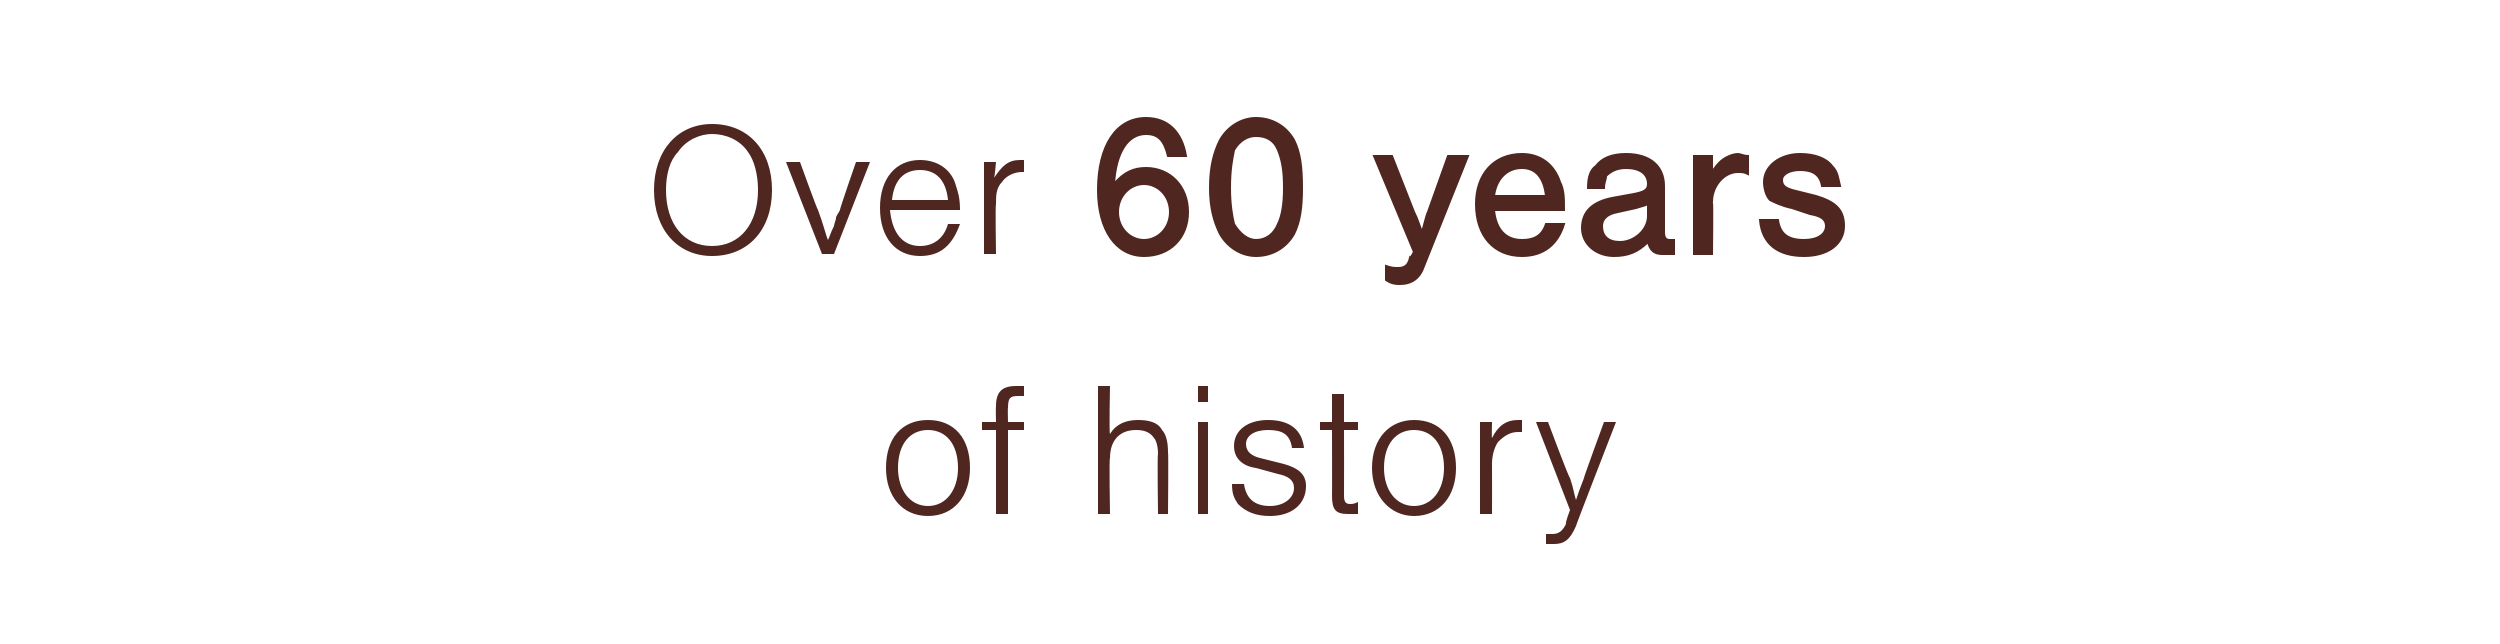
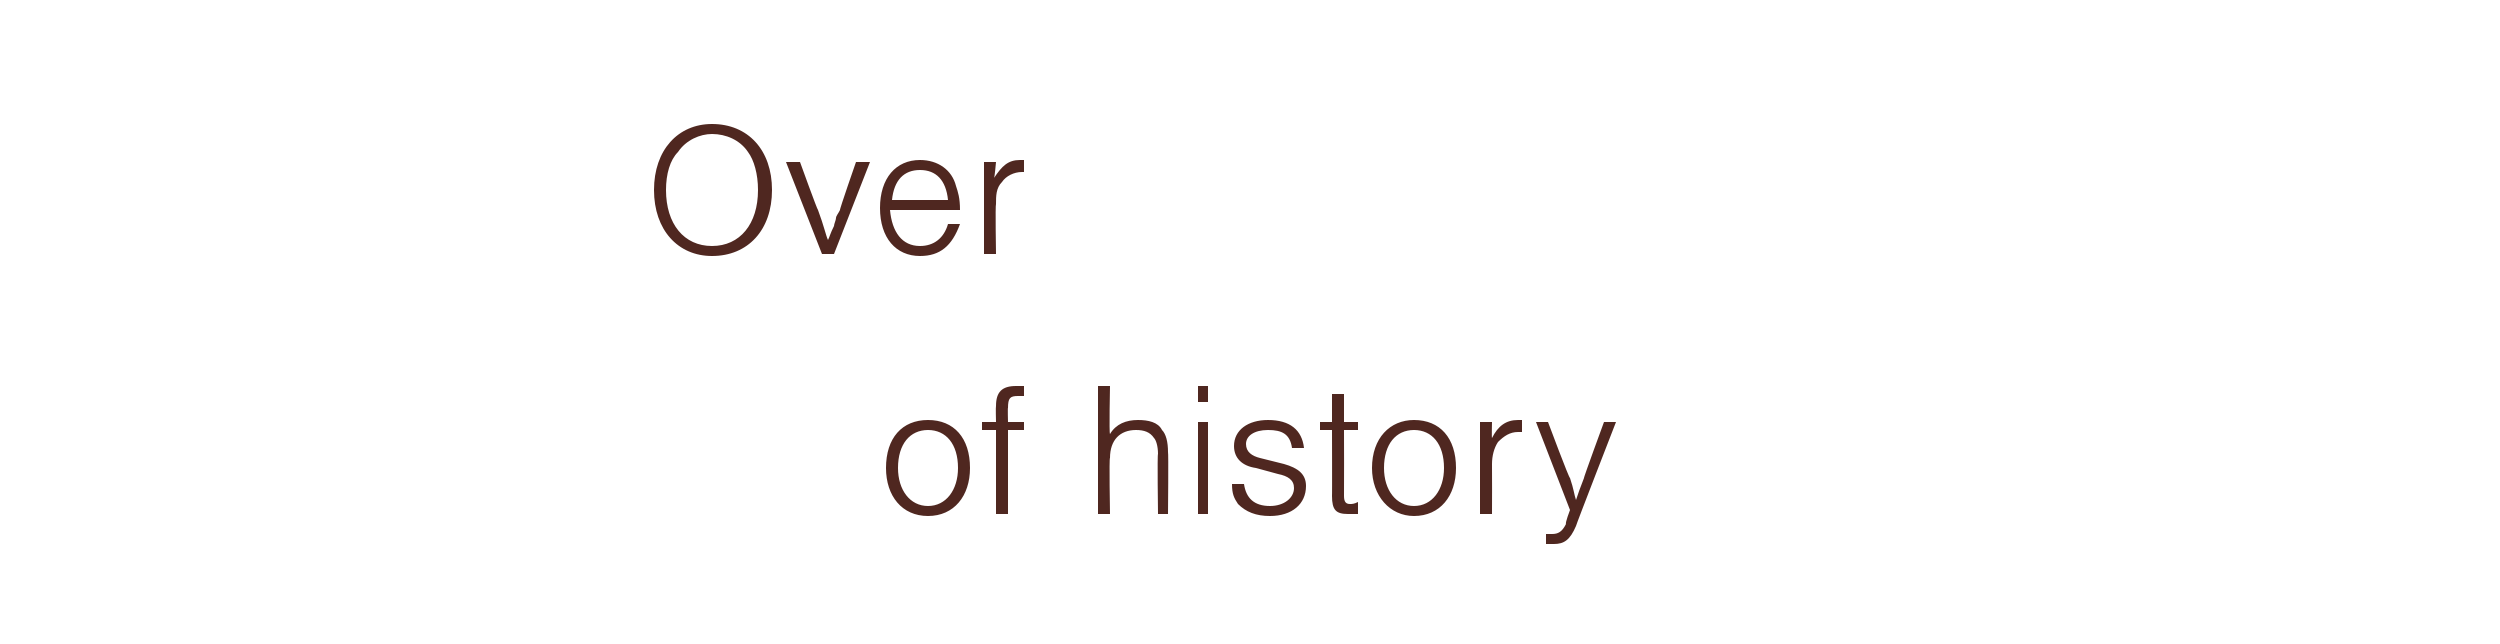
<svg xmlns="http://www.w3.org/2000/svg" version="1.1" width="125px" height="32.2px" viewBox="0 -6 125 32.2" style="top:-6px">
  <desc>Over 60 years of history</desc>
  <defs />
  <g id="Polygon11288">
    <path d="m48.5 17.4c0 1.4-.8 2.4-2.1 2.4c-1.3 0-2.1-1-2.1-2.4c0-1.5.8-2.4 2.1-2.4c1.3 0 2.1.9 2.1 2.4zm-3.6 0c0 1.1.6 1.9 1.5 1.9c.9 0 1.5-.8 1.5-1.9c0-1.2-.6-1.9-1.5-1.9c-.9 0-1.5.7-1.5 1.9zm6.3-1.9h-.8v4.2h-.6v-4.2h-.7v-.4h.7s-.02-.79 0-.8c0-.7.3-1 1-1h.4v.5h-.3c-.4 0-.5.1-.5.6c-.02-.04 0 .7 0 .7h.8v.4zm3.7-2.2h.6s-.05 2.37 0 2.4c.3-.5.8-.7 1.4-.7c.5 0 1 .1 1.2.5c.2.2.3.6.3 1.1c.03.02 0 3.1 0 3.1h-.5s-.04-3 0-3c0-.4-.1-.7-.2-.8c-.2-.3-.5-.4-.9-.4c-.8 0-1.3.5-1.3 1.4c-.05-.04 0 2.8 0 2.8h-.6v-6.4zm5.5 6.4h-.5v-4.6h.5v4.6zm0-5.6h-.5v-.8h.5v.8zm4.2 2.3c-.1-.7-.5-.9-1.2-.9c-.7 0-1.1.3-1.1.7c0 .4.3.6.7.7l1.2.3c.7.2 1.1.5 1.1 1.1c0 .9-.7 1.5-1.8 1.5c-.7 0-1.2-.2-1.6-.6c-.2-.3-.3-.5-.3-1h.6c.1.7.5 1.1 1.3 1.1c.7 0 1.2-.4 1.2-.9c0-.4-.3-.6-.8-.7l-1.1-.3c-.7-.1-1.1-.5-1.1-1.1c0-.8.7-1.3 1.7-1.3c1.1 0 1.7.5 1.8 1.4h-.6zm3.3-.9h-.7s.01 3.28 0 3.3c0 .3.1.4.3.4c.1 0 .2 0 .4-.1v.6h-.5c-.6 0-.8-.2-.8-.9c.01.02 0-3.3 0-3.3h-.6v-.4h.6v-1.4h.6v1.4h.7v.4zm4.9 1.9c0 1.4-.8 2.4-2.1 2.4c-1.2 0-2.1-1-2.1-2.4c0-1.5.9-2.4 2.1-2.4c1.3 0 2.1.9 2.1 2.4zm-3.6 0c0 1.1.6 1.9 1.5 1.9c.9 0 1.5-.8 1.5-1.9c0-1.2-.6-1.9-1.5-1.9c-.9 0-1.5.7-1.5 1.9zm5.4-2.3s-.02.81 0 .8c.3-.6.7-.9 1.3-.9h.2v.6h-.2c-.4 0-.7.2-1 .5c-.2.3-.3.7-.3 1.1c.01.05 0 2.5 0 2.5h-.6v-4.6h.6zm2.8 0s1.06 2.84 1.1 2.8c.2.6.2.8.3 1.1c.1-.3.2-.6.4-1.1c-.04.03 1-2.8 1-2.8h.6s-2.01 5.17-2 5.2c-.3.7-.6.9-1.1.9h-.4v-.5h.3c.3 0 .5-.1.7-.5c-.05-.05.2-.7.2-.7l-1.7-4.4h.6z" stroke="none" fill="#4f2720" />
  </g>
  <g id="Polygon11287">
-     <path d="m58.4 1.8C58.2 1 57.9.7 57.3.7c-.9 0-1.5.9-1.6 2.5c.5-.6 1-.8 1.6-.8c1.2 0 2.1.9 2.1 2.2c0 1.3-.9 2.2-2.2 2.2c-1.4 0-2.3-1.3-2.3-3.3c0-2.2.9-3.6 2.4-3.6c1.1 0 1.8.7 2 1.9h-.9zm-2.5 2.8c0 .8.6 1.4 1.3 1.4c.7 0 1.3-.6 1.3-1.4c0-.8-.6-1.4-1.3-1.4c-.7 0-1.3.6-1.3 1.4zM64.7 1c.3.6.4 1.3.4 2.4c0 1-.1 1.7-.4 2.3c-.4.7-1.1 1.1-1.9 1.1c-.7 0-1.4-.4-1.8-1.1c-.3-.6-.5-1.3-.5-2.3c0-1.1.2-1.8.5-2.4c.4-.7 1.1-1.1 1.8-1.1c.8 0 1.5.4 1.9 1.1zm-3 .5c-.1.5-.2 1-.2 1.9c0 .8.1 1.4.2 1.8c.3.5.7.8 1.1.8c.5 0 .9-.3 1.1-.8c.2-.4.3-1 .3-1.8c0-.9-.1-1.4-.3-1.9c-.2-.5-.6-.7-1.1-.7c-.4 0-.8.2-1.1.7zm11.7.3l-2.2 5.5c-.2.6-.6.9-1.2.9c-.2 0-.4 0-.7-.2v-.7c.3.1.4.1.6.1c.3 0 .5-.1.6-.5c.02.03.2-.3.2-.3l-2-4.8h.9l1.1 2.8c.2.4.2.5.4 1c.1-.3.2-.8.3-1l1-2.8h1zm1.3 2.7c.1 1 .6 1.5 1.4 1.5c.6 0 1-.2 1.2-.8h.9c-.3 1-1 1.6-2.1 1.6c-1.4 0-2.3-1-2.3-2.6c0-1.5.9-2.5 2.3-2.5c.9 0 1.6.5 1.9 1.4c.2.4.2.8.2 1.4h-3.5zm2.6-.7c-.1-.9-.5-1.4-1.2-1.4c-.8 0-1.3.6-1.4 1.4h2.6zm2.1-.4c0-.5.1-.9.4-1.1c.3-.4.8-.6 1.5-.6c1.2 0 1.9.6 1.9 1.6v2.3c0 .3.1.4.3.4h.2v.7h-.6c-.4 0-.6-.2-.7-.6c-.5.5-1 .7-1.7.7c-.9 0-1.6-.6-1.6-1.4c0-.8.5-1.3 1.5-1.5l1.1-.2c.5-.1.7-.2.7-.5c0-.5-.4-.8-1.1-.8c-.5 0-.8.2-1 .4c0 .2-.1.3-.1.6h-.8zm3 .8c-.2.1-.3.1-.6.2l-.9.2c-.6.1-.8.4-.8.7c0 .5.3.8.9.8c.7 0 1.4-.6 1.4-1.3v-.6zm3.2-2.4v.8c.2-.3.3-.4.4-.5c.2-.2.6-.4.9-.4c.1 0 .3.1.5.1v.9c-.2-.1-.3-.1-.5-.1c-.7 0-1.3.7-1.3 1.5c.03.03 0 2.6 0 2.6h-.9V1.8h.9zm5.5 1.5c-.1-.6-.5-.8-1.1-.8c-.5 0-.9.2-.9.5c0 .3.2.4.5.5l1.2.3c1 .3 1.4.7 1.4 1.5c0 .9-.8 1.5-2 1.5c-1.3 0-2.1-.6-2.2-1.8h.9c.1.7.5 1 1.3 1c.7 0 1.1-.3 1.1-.7c0-.3-.2-.5-.8-.6l-.9-.3c-.5-.1-.9-.3-1.1-.4c-.2-.2-.3-.6-.3-.9c0-.8.8-1.4 1.8-1.4c.7 0 1.3.2 1.6.6c.3.3.3.6.4 1h-.9z" style="stroke-width:0.075pt; stroke:#4f2720;" fill="#4f2720" />
-   </g>
+     </g>
  <g id="Polygon11286">
    <path d="m38.6 3.5c0 2-1.2 3.3-3 3.3c-1.7 0-2.9-1.3-2.9-3.3c0-2 1.2-3.3 2.9-3.3c1.8 0 3 1.3 3 3.3zm-4.7-1.9c-.4.4-.6 1.1-.6 1.9c0 1.7.9 2.8 2.3 2.8c1.4 0 2.3-1.1 2.3-2.8c0-.8-.2-1.5-.5-1.9C37 1 36.3.7 35.6.7c-.6 0-1.3.3-1.7.9zm7.2 5.1l-1.8-4.6h.7s.87 2.41.9 2.4c.3.8.4 1.3.5 1.5c.1-.2.1-.3.3-.7c0-.1.1-.3.1-.4c0-.1.1-.2.2-.4c-.04.01.8-2.4.8-2.4h.7l-1.8 4.6h-.6zm3.4-2.2c.1 1.1.6 1.8 1.5 1.8c.7 0 1.2-.4 1.4-1.1h.6c-.4 1.1-1 1.6-2 1.6c-1.2 0-2-.9-2-2.4c0-1.5.8-2.4 2-2.4c.9 0 1.6.5 1.8 1.3c.1.3.2.6.2 1.2h-3.5zm2.9-.5c-.1-1-.6-1.5-1.4-1.5c-.8 0-1.3.5-1.4 1.5h2.8zm2.4-1.9s-.07.81-.1.8c.4-.6.7-.9 1.3-.9h.2v.6h-.1c-.4 0-.8.2-1 .5c-.3.3-.3.7-.3 1.1c-.04.05 0 2.5 0 2.5h-.6V2.1h.6z" stroke="none" fill="#4f2720" />
  </g>
</svg>